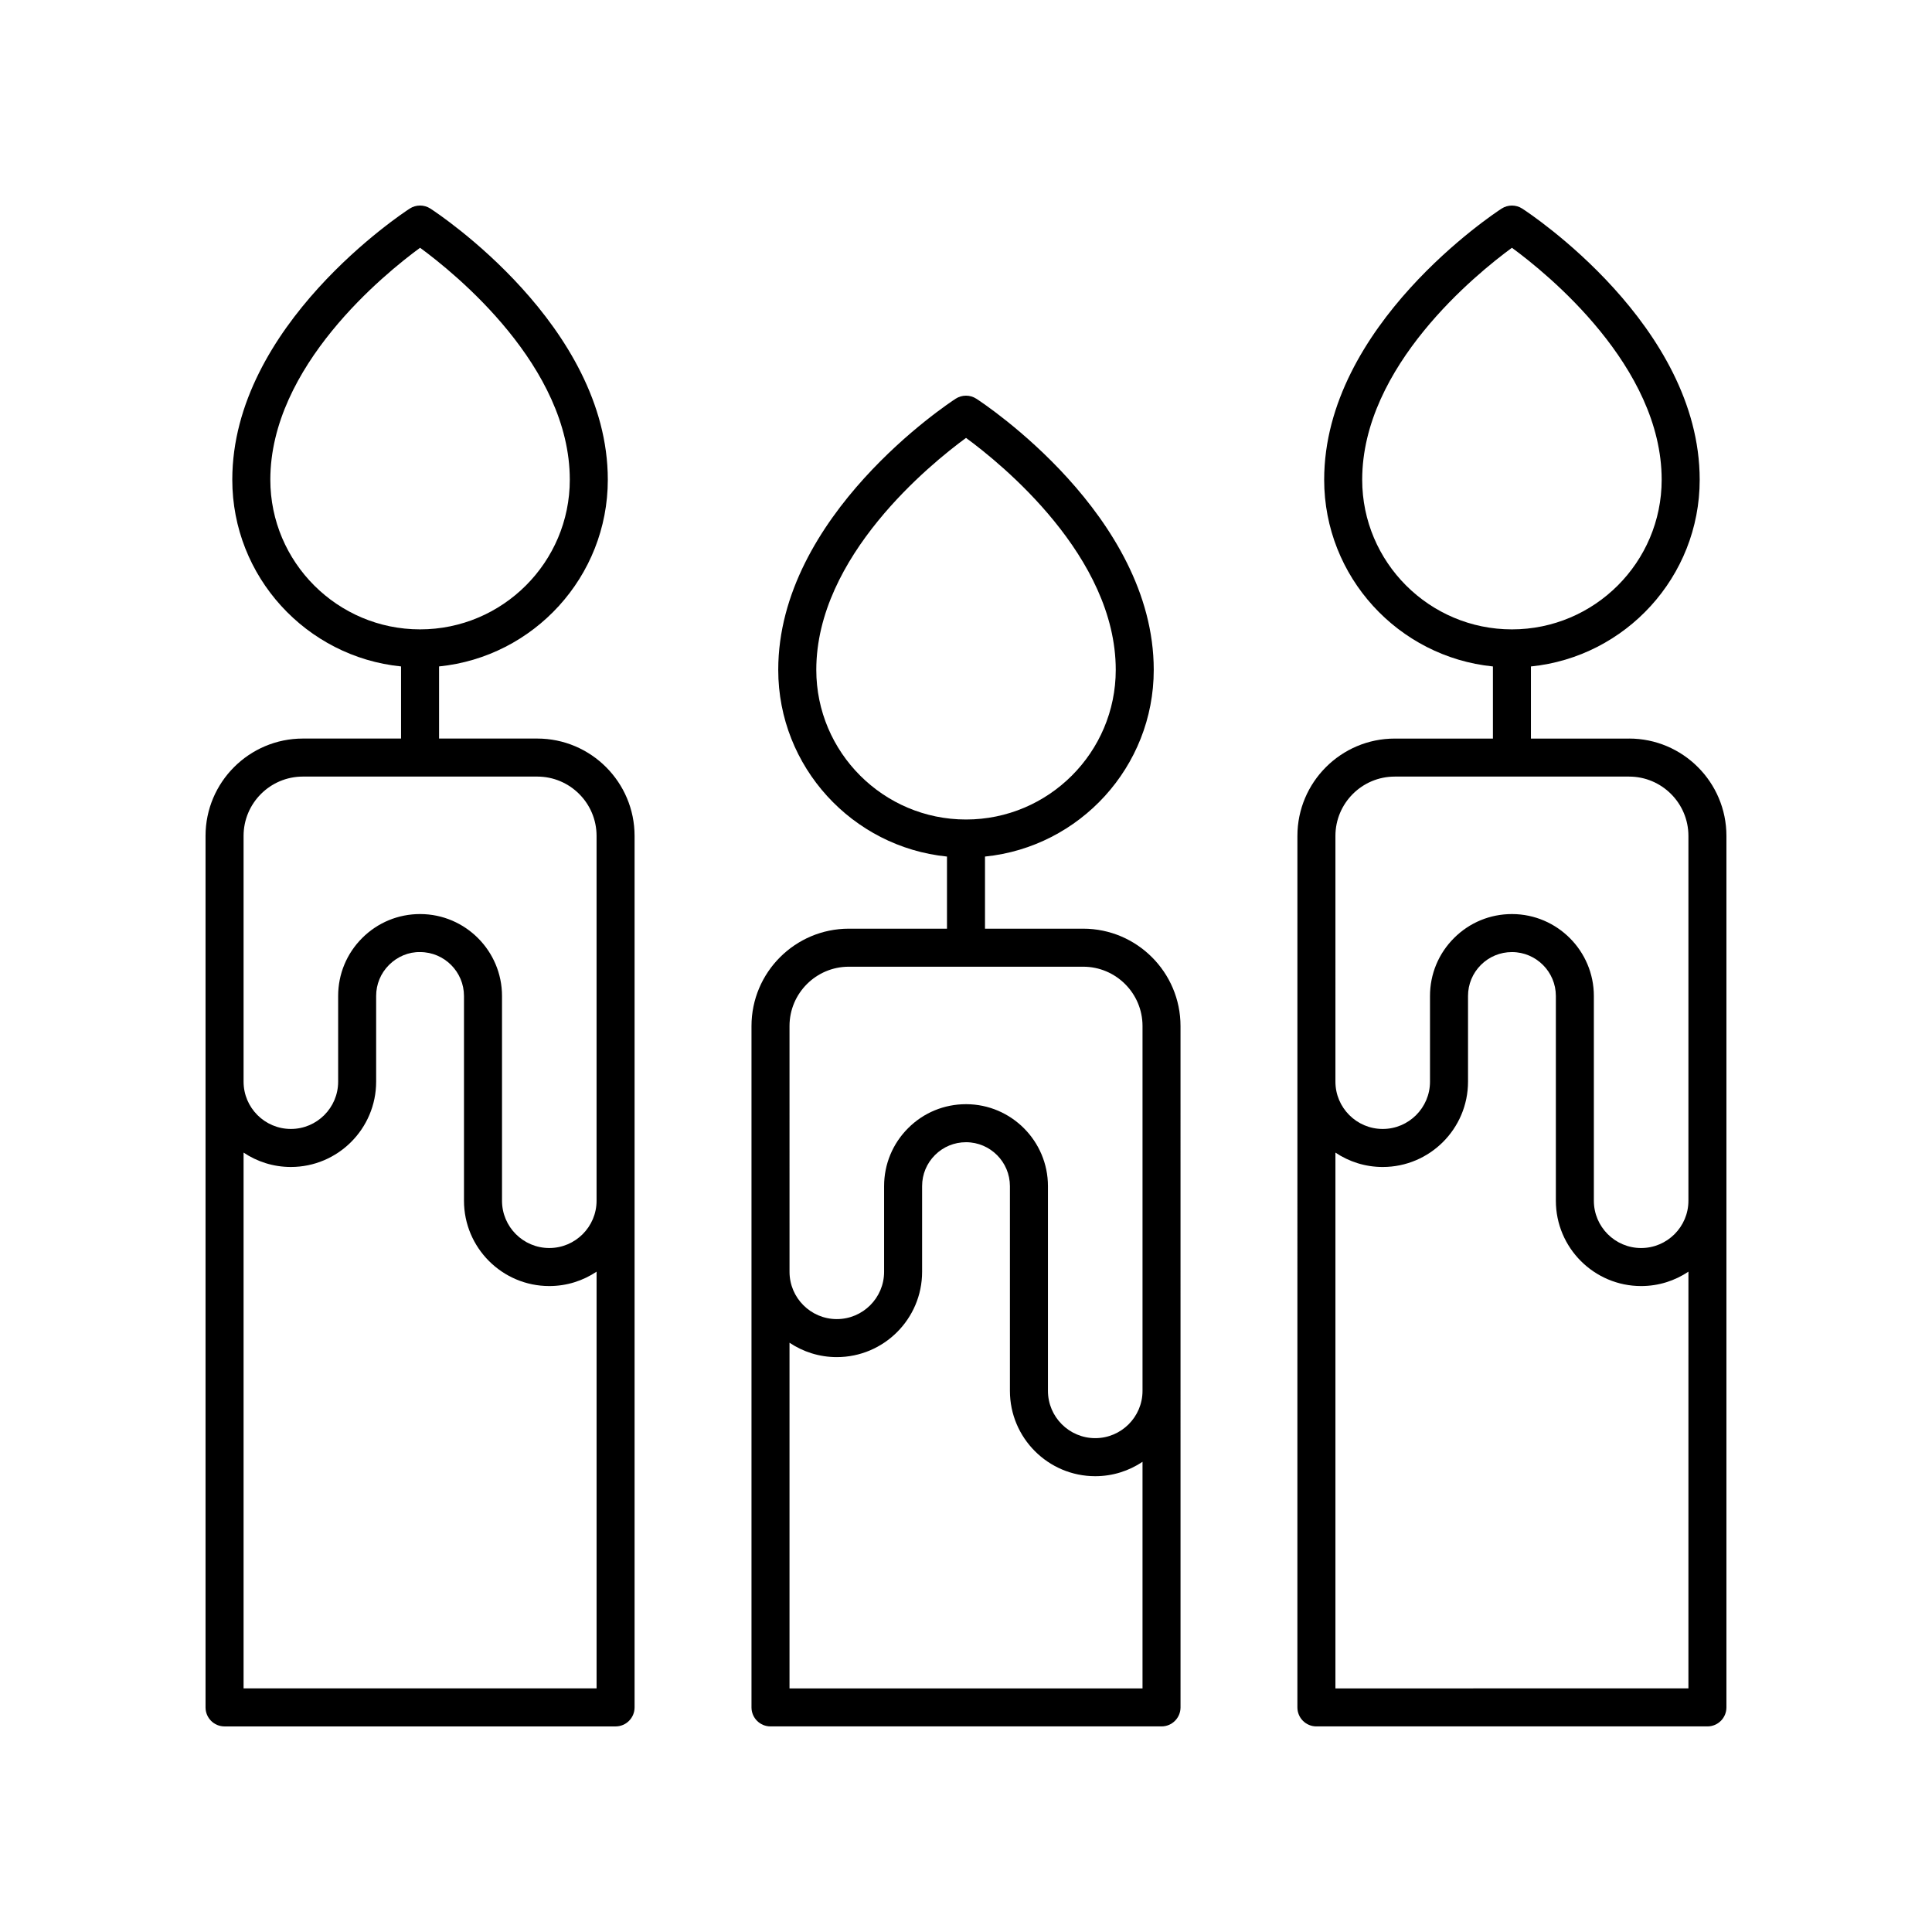
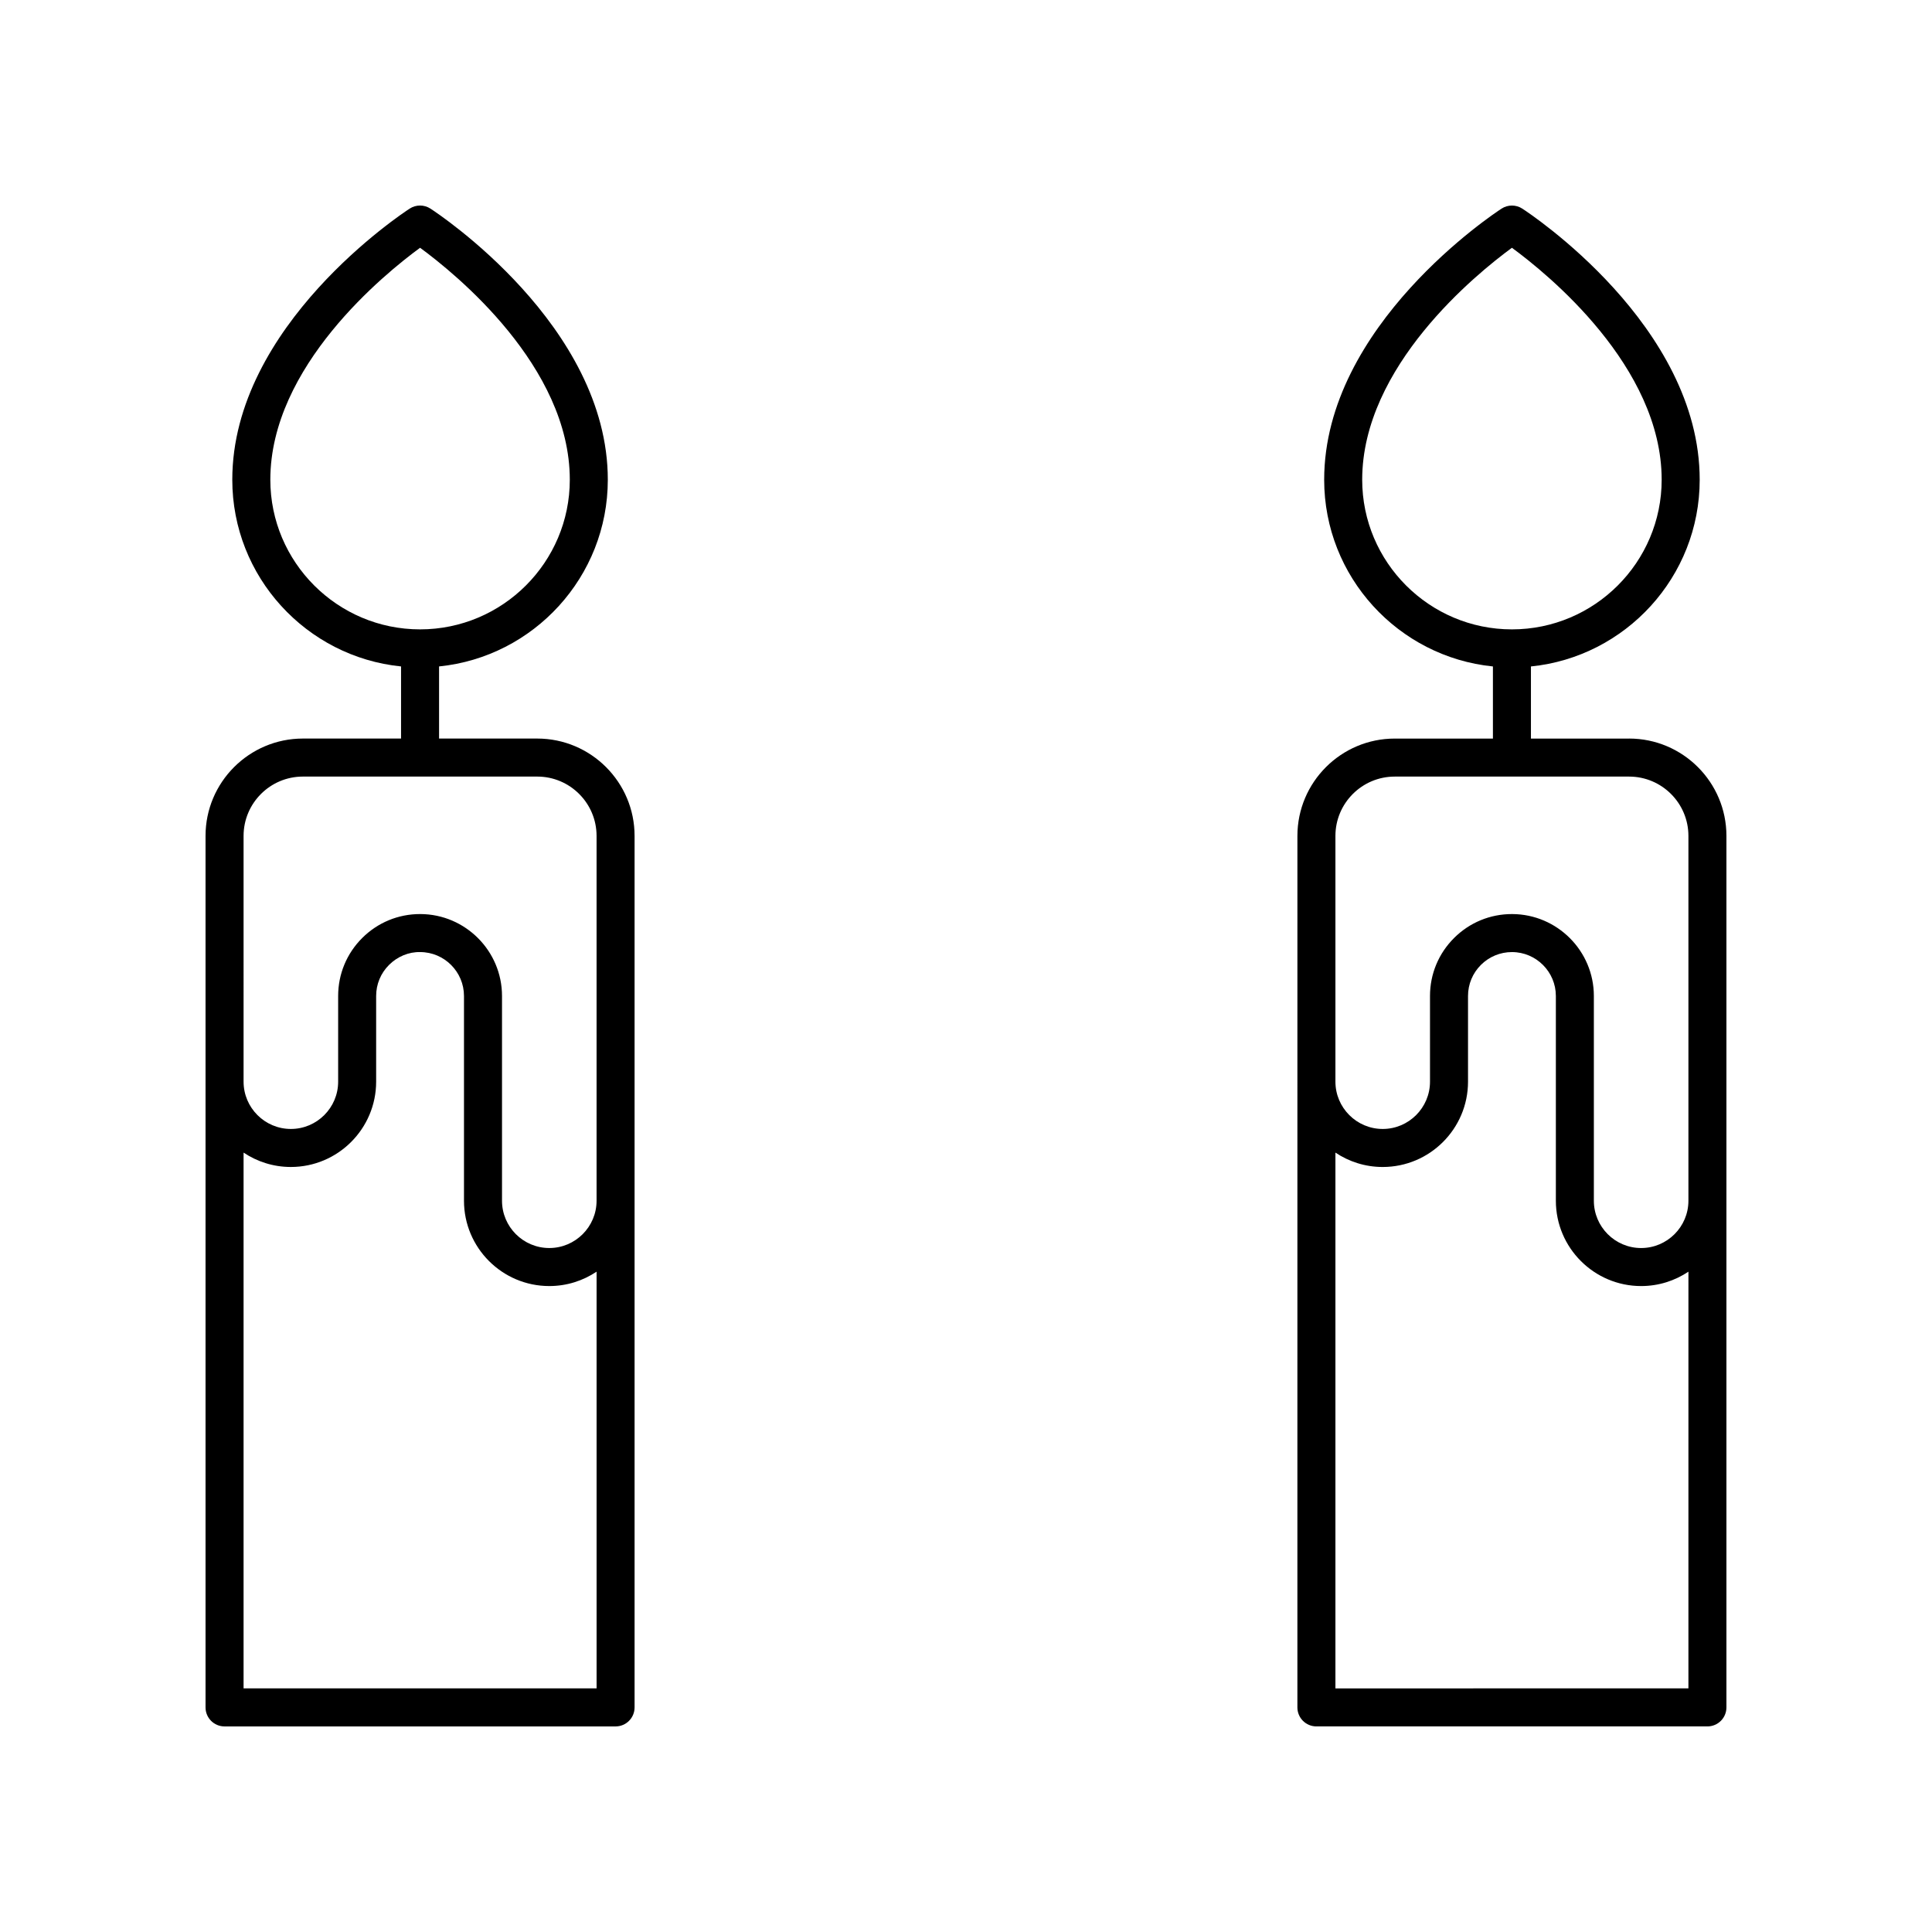
<svg xmlns="http://www.w3.org/2000/svg" fill="#000000" width="800px" height="800px" version="1.1" viewBox="144 144 512 512">
  <g>
    <path d="m203.51 601.52h103.62c2.785 0 5.039-2.254 5.039-5.039v-230.96c0-14.223-11.57-25.797-25.797-25.797h-26.016v-19.113c25.078-2.531 44.719-23.758 44.719-49.48 0-40.891-45.098-70.605-47.016-71.852-1.664-1.082-3.816-1.082-5.481 0-1.918 1.246-47.02 30.957-47.02 71.852 0 25.723 19.641 46.949 44.723 49.48v19.113h-26.016c-14.227 0.004-25.797 11.574-25.797 25.797v230.96c0 2.785 2.25 5.039 5.035 5.039zm12.129-330.39c0-30.051 30.289-54.582 39.684-61.469 9.398 6.887 39.68 31.426 39.68 61.469 0 21.871-17.801 39.66-39.68 39.66-21.883 0-39.684-17.789-39.684-39.66zm-7.09 320.31v-141.99c3.59 2.402 7.898 3.812 12.531 3.812 12.461 0 22.602-10.141 22.602-22.609v-22.707c0-3.113 1.215-6.043 3.426-8.242 2.211-2.199 5.18-3.465 8.262-3.394 6.391 0.02 11.59 5.238 11.59 11.637v54.262c0 12.469 10.141 22.609 22.609 22.609 4.633 0 8.941-1.41 12.531-3.812v110.43zm0-225.92c0-8.668 7.051-15.719 15.719-15.719h62.109c8.668 0 15.719 7.051 15.719 15.719v96.688c0 6.906-5.625 12.531-12.531 12.531-6.906 0.004-12.527-5.621-12.527-12.527v-54.266c0-11.938-9.707-21.672-21.633-21.711h-0.082c-5.785 0-11.223 2.25-15.324 6.332-4.117 4.102-6.387 9.566-6.387 15.379v22.707c0 6.906-5.617 12.531-12.527 12.531-6.91 0-12.535-5.625-12.535-12.531z" />
-     <path d="m368.95 390.11c-14.223 0-25.797 11.57-25.797 25.797v180.57c0 2.785 2.254 5.039 5.039 5.039h103.62c2.785 0 5.039-2.254 5.039-5.039l-0.004-180.57c0-14.223-11.57-25.797-25.797-25.797h-26.016v-19.113c25.078-2.531 44.719-23.758 44.719-49.48 0-40.891-45.098-70.605-47.016-71.852-1.664-1.082-3.816-1.082-5.481 0-1.918 1.246-47.016 30.957-47.016 71.852 0 25.723 19.641 46.949 44.719 49.48v19.113zm-8.625-68.594c0-30.051 30.281-54.582 39.68-61.469 9.398 6.887 39.68 31.426 39.68 61.469 0 21.871-17.801 39.66-39.68 39.66s-39.68-17.789-39.68-39.66zm-7.098 269.93v-91.609c3.59 2.402 7.898 3.812 12.531 3.812 12.469 0 22.609-10.141 22.609-22.609v-22.707c0-3.121 1.215-6.047 3.426-8.246 2.191-2.18 5.106-3.387 8.211-3.387h0.043c6.391 0.02 11.59 5.238 11.59 11.637v54.262c0 12.469 10.141 22.609 22.609 22.609 4.633 0 8.941-1.41 12.531-3.812v60.051zm93.551-175.54v96.688c0 6.906-5.625 12.531-12.531 12.531s-12.531-5.625-12.531-12.531v-54.262c0-11.938-9.707-21.672-21.633-21.711h-0.082c-5.781 0-11.223 2.242-15.32 6.328-4.117 4.109-6.387 9.57-6.387 15.387v22.707c0 6.906-5.625 12.531-12.531 12.531s-12.531-5.625-12.531-12.531l-0.004-65.137c0-8.668 7.051-15.719 15.719-15.719h62.109c8.672 0 15.723 7.051 15.723 15.719z" />
    <path d="m575.73 339.73h-26.016v-19.113c25.082-2.531 44.723-23.758 44.723-49.48 0-40.891-45.102-70.605-47.02-71.852-1.664-1.082-3.816-1.082-5.481 0-1.918 1.246-47.016 30.957-47.016 71.852 0 25.723 19.641 46.949 44.719 49.48v19.113h-26.016c-14.223 0-25.797 11.57-25.797 25.797l-0.004 230.95c0 2.785 2.254 5.039 5.039 5.039h103.62c2.785 0 5.039-2.254 5.039-5.039v-230.96c0-14.223-11.574-25.793-25.797-25.793zm-70.734-68.598c0-30.051 30.281-54.582 39.68-61.469 9.398 6.887 39.684 31.426 39.684 61.469 0 21.871-17.801 39.66-39.684 39.66-21.879 0-39.68-17.789-39.68-39.66zm-7.094 94.391c0-8.668 7.051-15.719 15.719-15.719h62.109c8.668 0 15.719 7.051 15.719 15.719v96.688c0 6.906-5.625 12.531-12.531 12.531s-12.527-5.625-12.527-12.531v-54.262c0-11.938-9.707-21.672-21.637-21.711h-0.082c-5.781 0-11.219 2.25-15.316 6.332-4.121 4.102-6.391 9.566-6.391 15.379v22.707c0 6.906-5.625 12.531-12.531 12.531s-12.531-5.625-12.531-12.531zm0 225.92v-141.99c3.59 2.402 7.898 3.812 12.531 3.812 12.469 0 22.609-10.141 22.609-22.609v-22.707c0-3.113 1.215-6.043 3.426-8.246 2.199-2.184 5.113-3.391 8.211-3.391h0.043c6.394 0.02 11.598 5.238 11.598 11.637v54.262c0 12.469 10.141 22.609 22.602 22.609 4.633 0 8.941-1.41 12.531-3.812l-0.004 110.43z" />
  </g>
</svg>